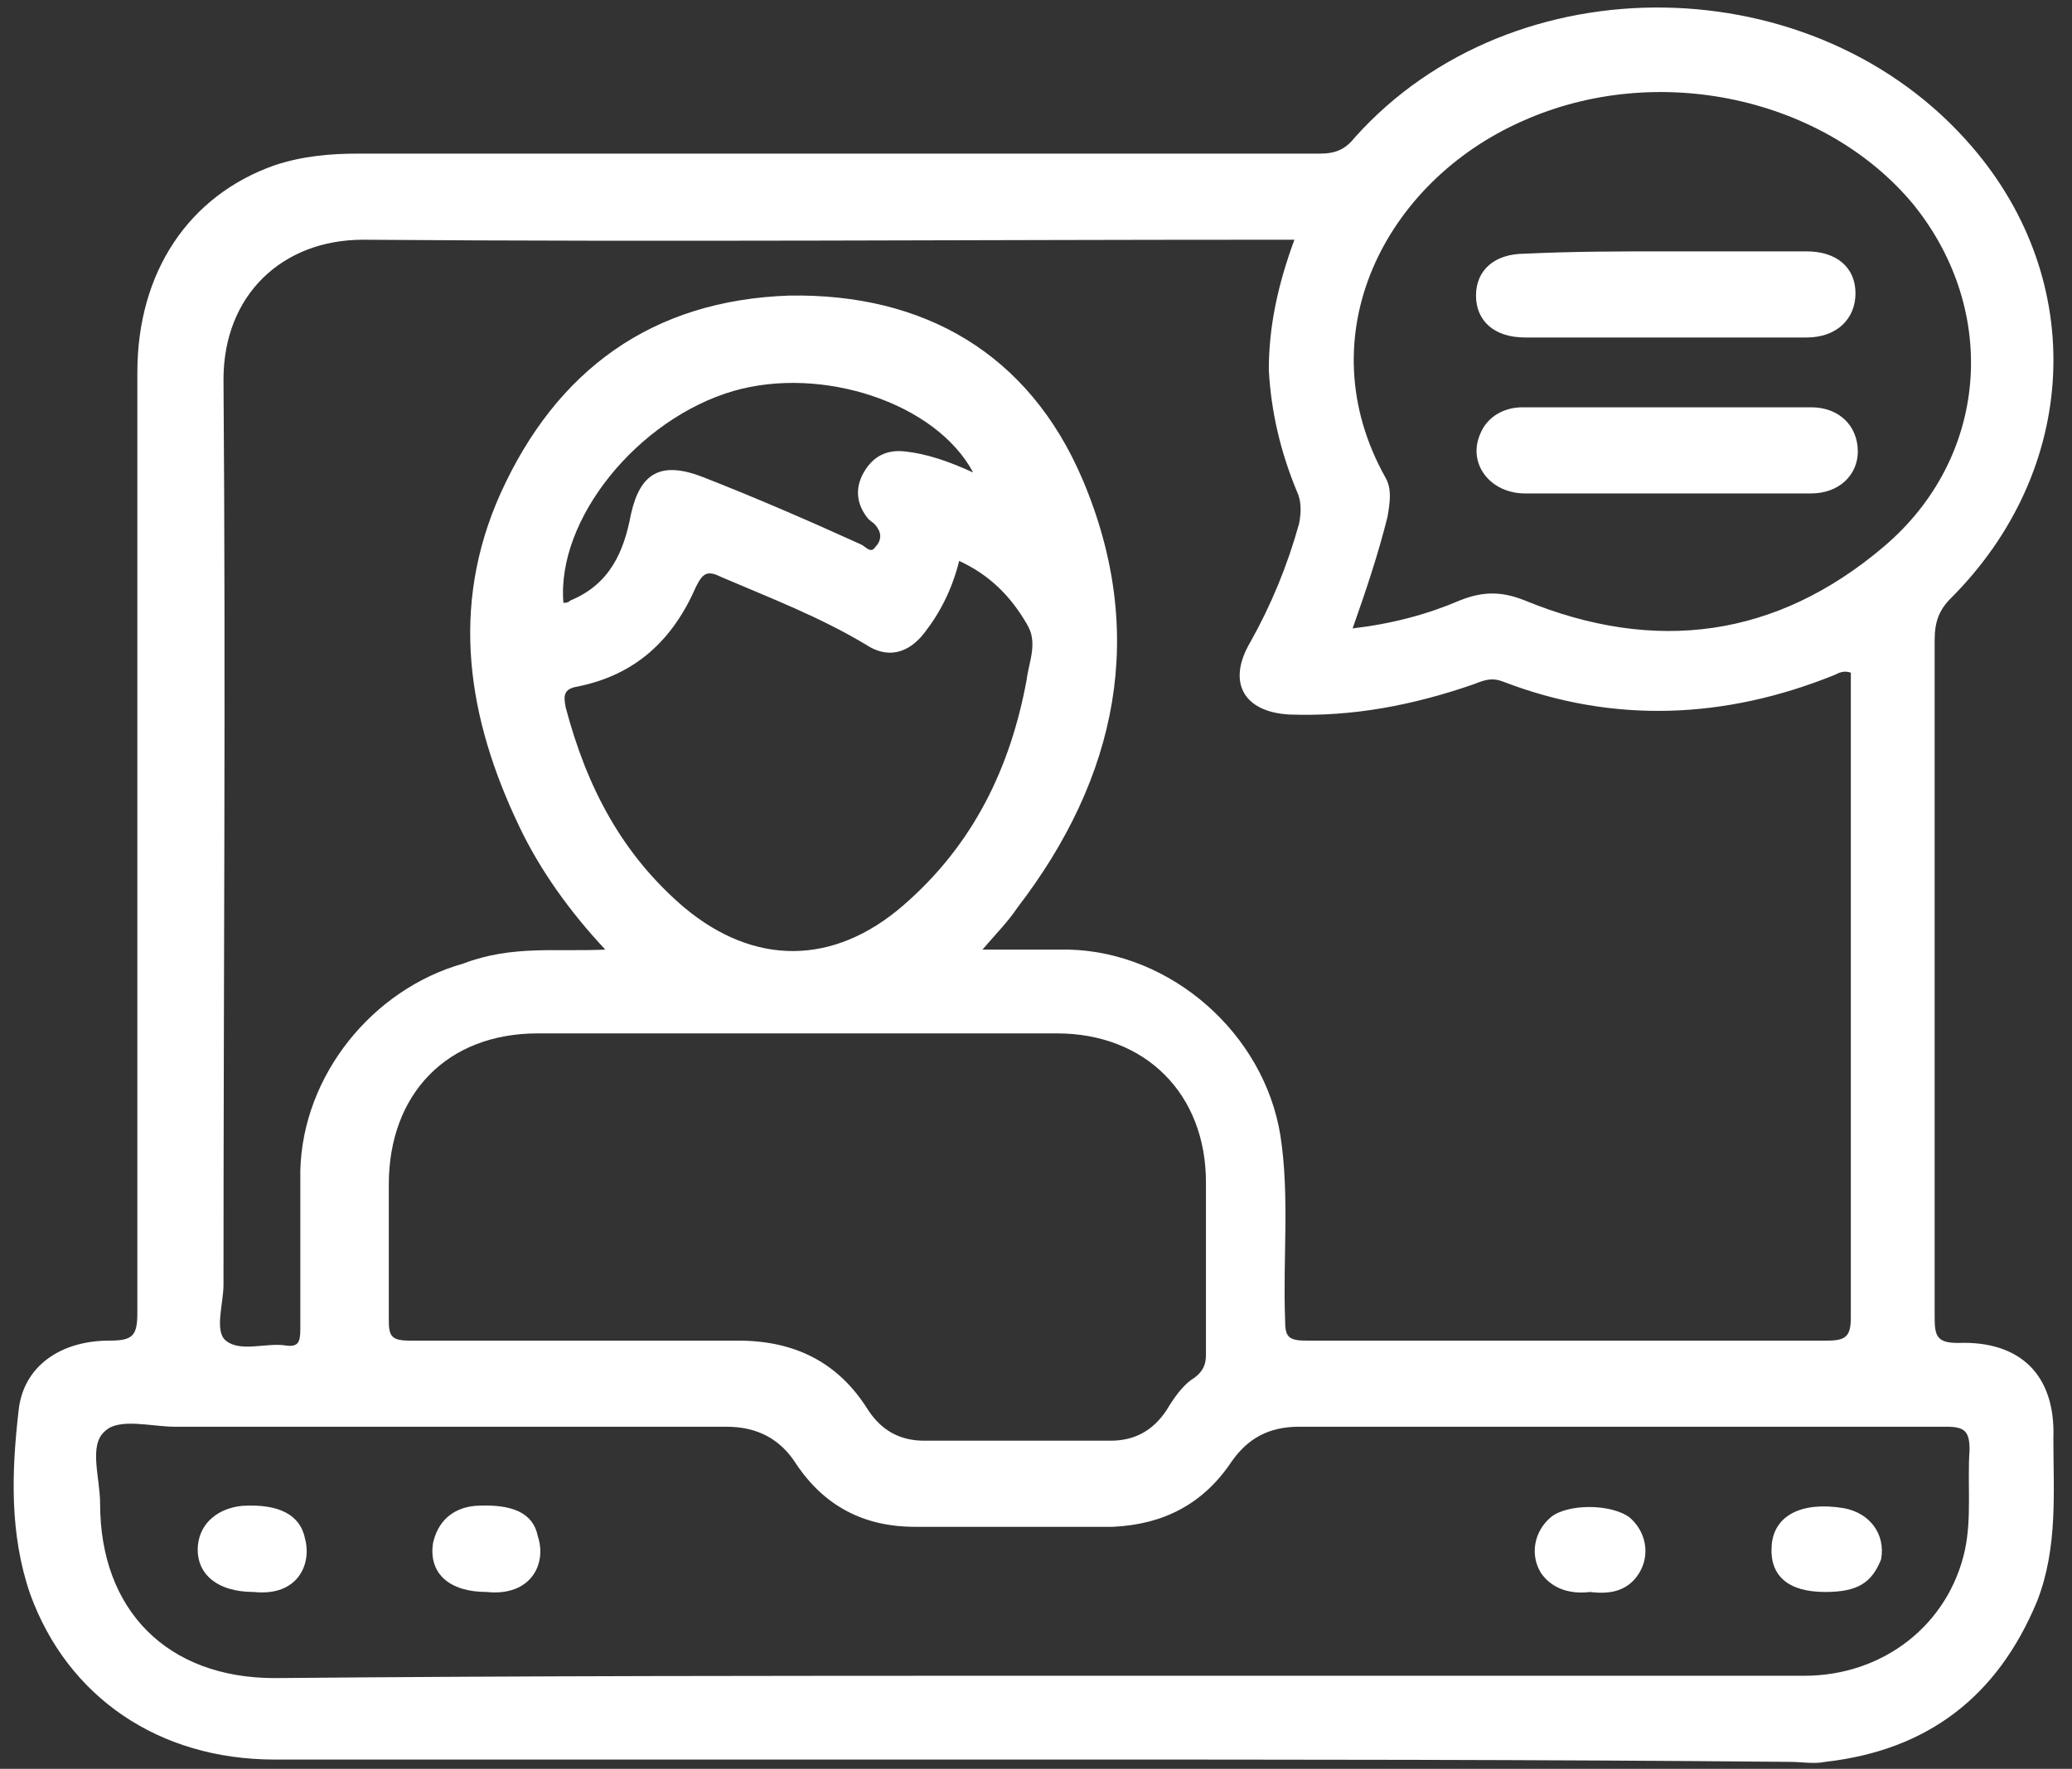
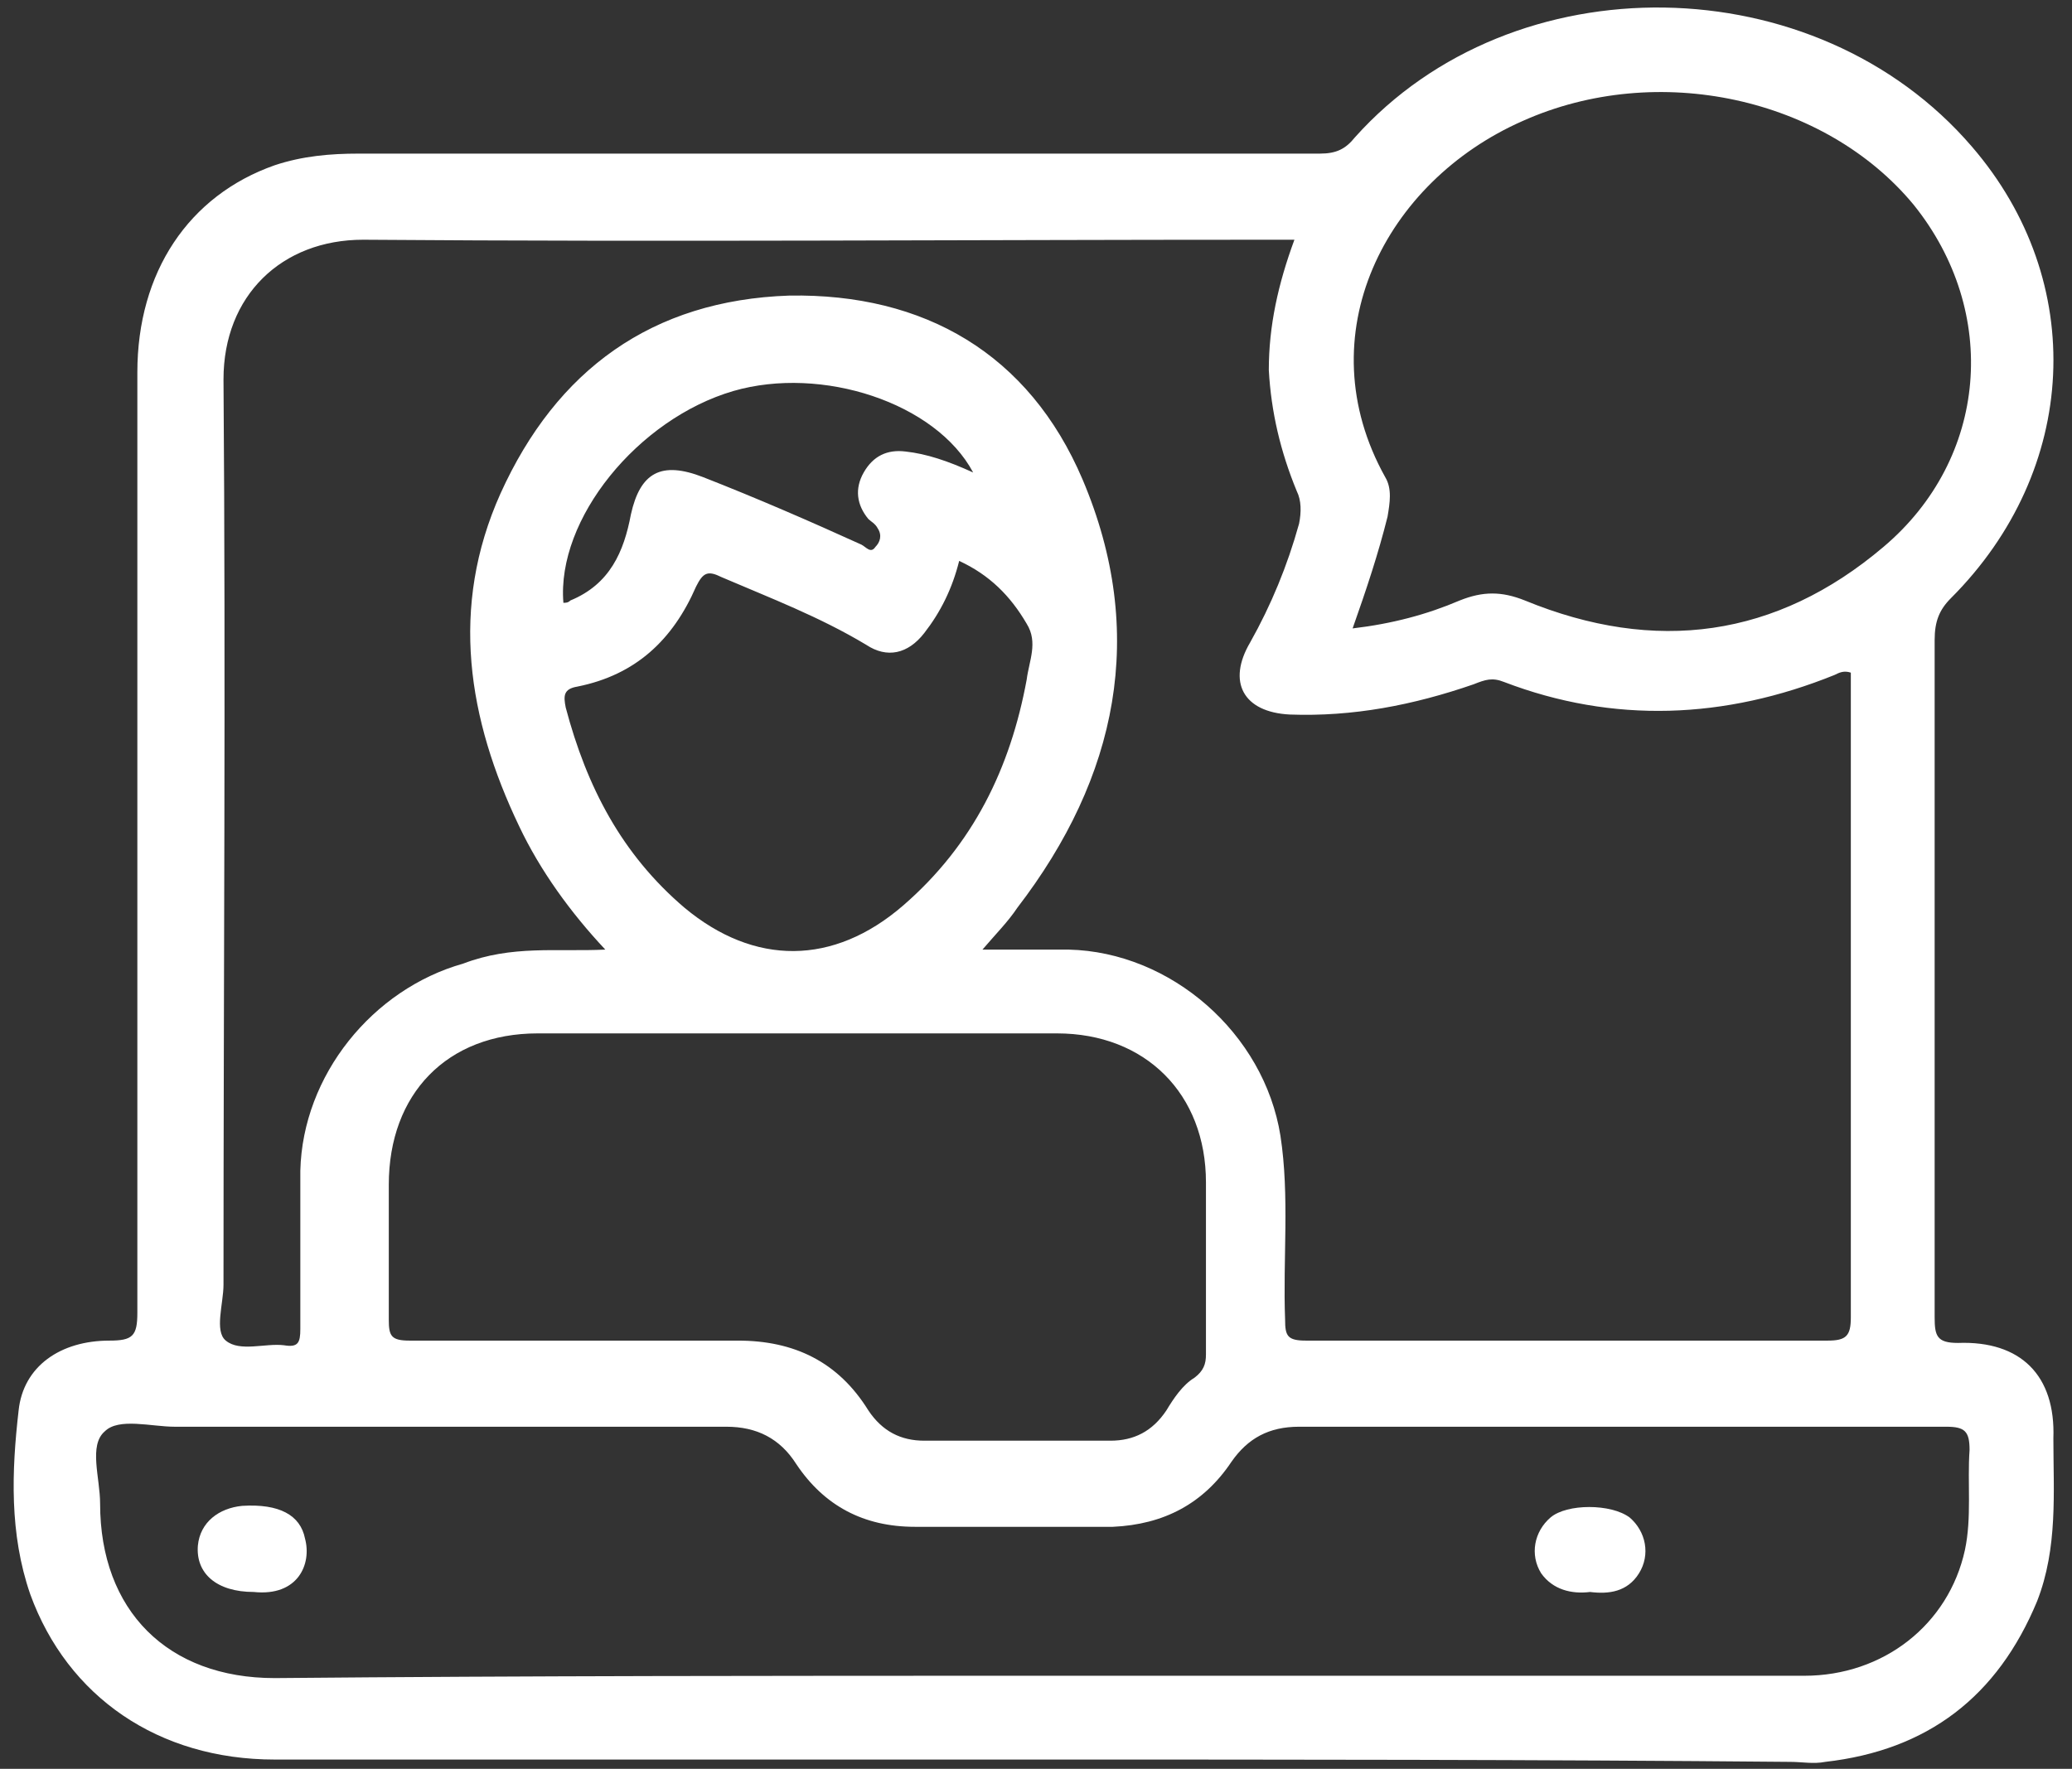
<svg xmlns="http://www.w3.org/2000/svg" version="1.1" id="Layer_1" x="0px" y="0px" viewBox="0 0 89 76" style="enable-background:new 0 0 89 76;" xml:space="preserve">
  <rect x="0" y="0" width="89" height="76" fill="#333333" stroke="none" />
  <style type="text/css">
	.st0{fill:#FFFFFF;}
</style>
  <g>
    <path class="st0" d="M44.4,75.6c-10.9,0-21.7,0-32.6,0c-5,0-8.9-2.7-10.5-7.1c-0.9-2.6-0.8-5.3-0.5-7.9c0.2-1.9,1.8-3,3.9-3   c1,0,1.2-0.2,1.2-1.2c0-13.5,0-26.9,0-40.4c0-4.3,2.2-7.6,5.9-8.9c1.2-0.4,2.4-0.5,3.6-0.5c13.8,0,27.6,0,41.3,0   c0.7,0,1.1-0.2,1.5-0.7c6.8-7.6,19.8-7.4,26.5,0.4c5,5.8,4.6,13.9-0.9,19.4c-0.5,0.5-0.7,1-0.7,1.8c0,9.7,0,19.4,0,29.1   c0,0.8,0.1,1.1,1,1.1c2.7-0.1,4.2,1.4,4.1,4.1c0,2.3,0.2,4.7-0.7,7c-1.7,4.1-4.7,6.4-9.1,6.9c-0.5,0.1-1,0-1.5,0   C66.1,75.6,55.3,75.6,44.4,75.6z M26,40.8c-1.5-1.6-2.8-3.4-3.7-5.3c-2.2-4.6-3-9.4-0.8-14.3c2.4-5.3,6.5-8.3,12.4-8.5   c5.8-0.1,10.3,2.5,12.6,7.9c2.8,6.6,1.5,12.8-2.8,18.4c-0.4,0.6-0.9,1.1-1.5,1.8c1.4,0,2.6,0,3.7,0c4.4,0.1,8.4,3.6,9.1,8   c0.4,2.6,0.1,5.3,0.2,7.9c0,0.7,0.1,0.9,0.9,0.9c7.5,0,14.9,0,22.4,0c0.8,0,1-0.2,1-1c0-8.9,0-17.9,0-26.8c0-0.3,0-0.6,0-0.9   c-0.3-0.1-0.5,0-0.7,0.1c-4.7,1.9-9.5,2.1-14.2,0.3c-0.5-0.2-0.8-0.1-1.3,0.1c-2.6,0.9-5.2,1.4-7.9,1.3c-2-0.1-2.7-1.4-1.7-3.1   c0.9-1.6,1.6-3.3,2.1-5.1c0.1-0.5,0.1-1-0.1-1.4c-0.7-1.7-1.1-3.4-1.2-5.2c0-1.9,0.4-3.7,1.1-5.6c-0.4,0-0.8,0-1.1,0   c-13,0-25.9,0.1-38.9,0c-3.5,0-6,2.4-6,6c0.1,13,0,25.9,0,38.9c0,0.8-0.4,2,0.1,2.4c0.6,0.5,1.7,0.1,2.5,0.2   c0.6,0.1,0.7-0.1,0.7-0.7c0-2.3,0-4.5,0-6.8c0.1-4.1,3.1-7.8,7-8.9C22,40.6,23.9,40.9,26,40.8z M44.4,72c11,0,22.1,0,33.1,0   c3.4,0,6.2-2.2,6.9-5.4c0.3-1.4,0.1-2.9,0.2-4.3c0-0.8-0.2-1-1-1c-9.3,0-18.6,0-27.8,0c-1.3,0-2.2,0.5-2.9,1.5   c-1.2,1.8-2.9,2.7-5.1,2.8c-2.8,0-5.7,0-8.5,0c-2.2,0-3.9-0.9-5.1-2.7c-0.7-1.1-1.7-1.6-3-1.6c-7.9,0-15.8,0-23.7,0   c-1,0-2.4-0.4-3,0.2c-0.7,0.6-0.2,2-0.2,3.1c0,4.6,2.9,7.5,7.5,7.5C22.7,72,33.6,72,44.4,72z M34.2,44.4c-3.7,0-7.4,0-11.1,0   c-3.9,0-6.4,2.6-6.4,6.5c0,2,0,3.9,0,5.8c0,0.7,0.1,0.9,0.9,0.9c4.7,0,9.4,0,14.1,0c2.4,0,4.3,0.9,5.6,3c0.6,0.9,1.4,1.3,2.4,1.3   c2.7,0,5.3,0,8,0c1,0,1.8-0.4,2.4-1.3c0.3-0.5,0.7-1.1,1.2-1.4c0.4-0.3,0.5-0.6,0.5-1c0-2.5,0-4.9,0-7.4c0-3.8-2.6-6.4-6.4-6.4   C41.6,44.4,37.9,44.4,34.2,44.4z M58.1,27c1.7-0.2,3.2-0.6,4.6-1.2c1-0.4,1.8-0.4,2.8,0c5.6,2.3,10.8,1.6,15.4-2.3   c4.5-3.8,5-10.1,1.3-14.7c-3.8-4.6-11-6.2-16.8-3.6c-5.9,2.6-9.3,9.2-5.9,15.3c0.3,0.5,0.2,1.1,0.1,1.7   C59.2,23.8,58.7,25.3,58.1,27z M41.2,24.1c-0.3,1.2-0.8,2.2-1.5,3.1c-0.7,0.9-1.6,1.1-2.5,0.5c-2-1.2-4.1-2-6.2-2.9   c-0.6-0.3-0.8-0.2-1.1,0.4c-1,2.3-2.6,3.8-5.1,4.3c-0.6,0.1-0.6,0.4-0.5,0.9c0.9,3.4,2.4,6.3,5.1,8.6c3,2.5,6.4,2.5,9.4-0.1   c3-2.6,4.6-5.9,5.3-9.7c0.1-0.8,0.5-1.6,0-2.4C43.4,25.6,42.5,24.7,41.2,24.1z M41.8,20.3c-1.6-3-6.5-4.6-10.3-3.5   c-4.1,1.2-7.6,5.5-7.3,9.1c0.1,0,0.2,0,0.3-0.1c1.7-0.7,2.3-2.1,2.6-3.7c0.4-1.8,1.3-2.3,3.1-1.6c2.3,0.9,4.6,1.9,6.8,2.9   c0.2,0.1,0.4,0.4,0.6,0.1c0.2-0.2,0.3-0.5,0.1-0.8c-0.1-0.2-0.3-0.3-0.4-0.4c-0.5-0.6-0.6-1.3-0.2-2c0.4-0.7,1-1,1.8-0.9   C39.8,19.5,40.7,19.8,41.8,20.3z" />
    <path class="st0" d="M10.9,68.4c-1.6,0-2.5-0.8-2.4-2c0.1-1,0.9-1.6,1.9-1.7c1.6-0.1,2.5,0.4,2.7,1.4   C13.4,67.2,12.8,68.6,10.9,68.4z" />
-     <path class="st0" d="M20.9,68.4c-1.6,0-2.5-0.8-2.3-2.1c0.2-0.9,0.8-1.5,1.8-1.6c1.6-0.1,2.5,0.3,2.7,1.3   C23.5,67.2,22.8,68.6,20.9,68.4z" />
-     <path class="st0" d="M78.4,68.4c-1.6,0-2.4-0.7-2.3-2c0.1-1.3,1.3-1.9,3.1-1.6c1.1,0.2,1.8,1.1,1.6,2.2   C80.4,68,79.8,68.4,78.4,68.4z" />
    <path class="st0" d="M68.3,68.4c-0.8,0.1-1.6-0.1-2.1-0.8c-0.5-0.8-0.3-1.8,0.4-2.4c0.7-0.6,2.6-0.6,3.4,0c0.7,0.6,0.9,1.6,0.4,2.4   C69.9,68.4,69.1,68.5,68.3,68.4z" />
-     <path class="st0" d="M71.5,21.2c-2,0-4,0-6,0c-1.5,0-2.5-1.3-1.9-2.6c0.3-0.7,1-1.1,1.8-1.1c4.1,0,8.3,0,12.4,0c1.2,0,2,0.8,2,1.9   c0,1-0.8,1.8-2,1.8C75.7,21.2,73.6,21.2,71.5,21.2z" />
-     <path class="st0" d="M71.6,10.8c2,0,4,0,6,0c1.3,0,2.1,0.7,2.1,1.8c0,1.1-0.8,1.9-2.1,1.9c-4,0-8,0-12.1,0c-1.3,0-2.1-0.7-2.1-1.8   c0-1.1,0.8-1.8,2.1-1.8C67.6,10.8,69.6,10.8,71.6,10.8z" />
  </g>
</svg>